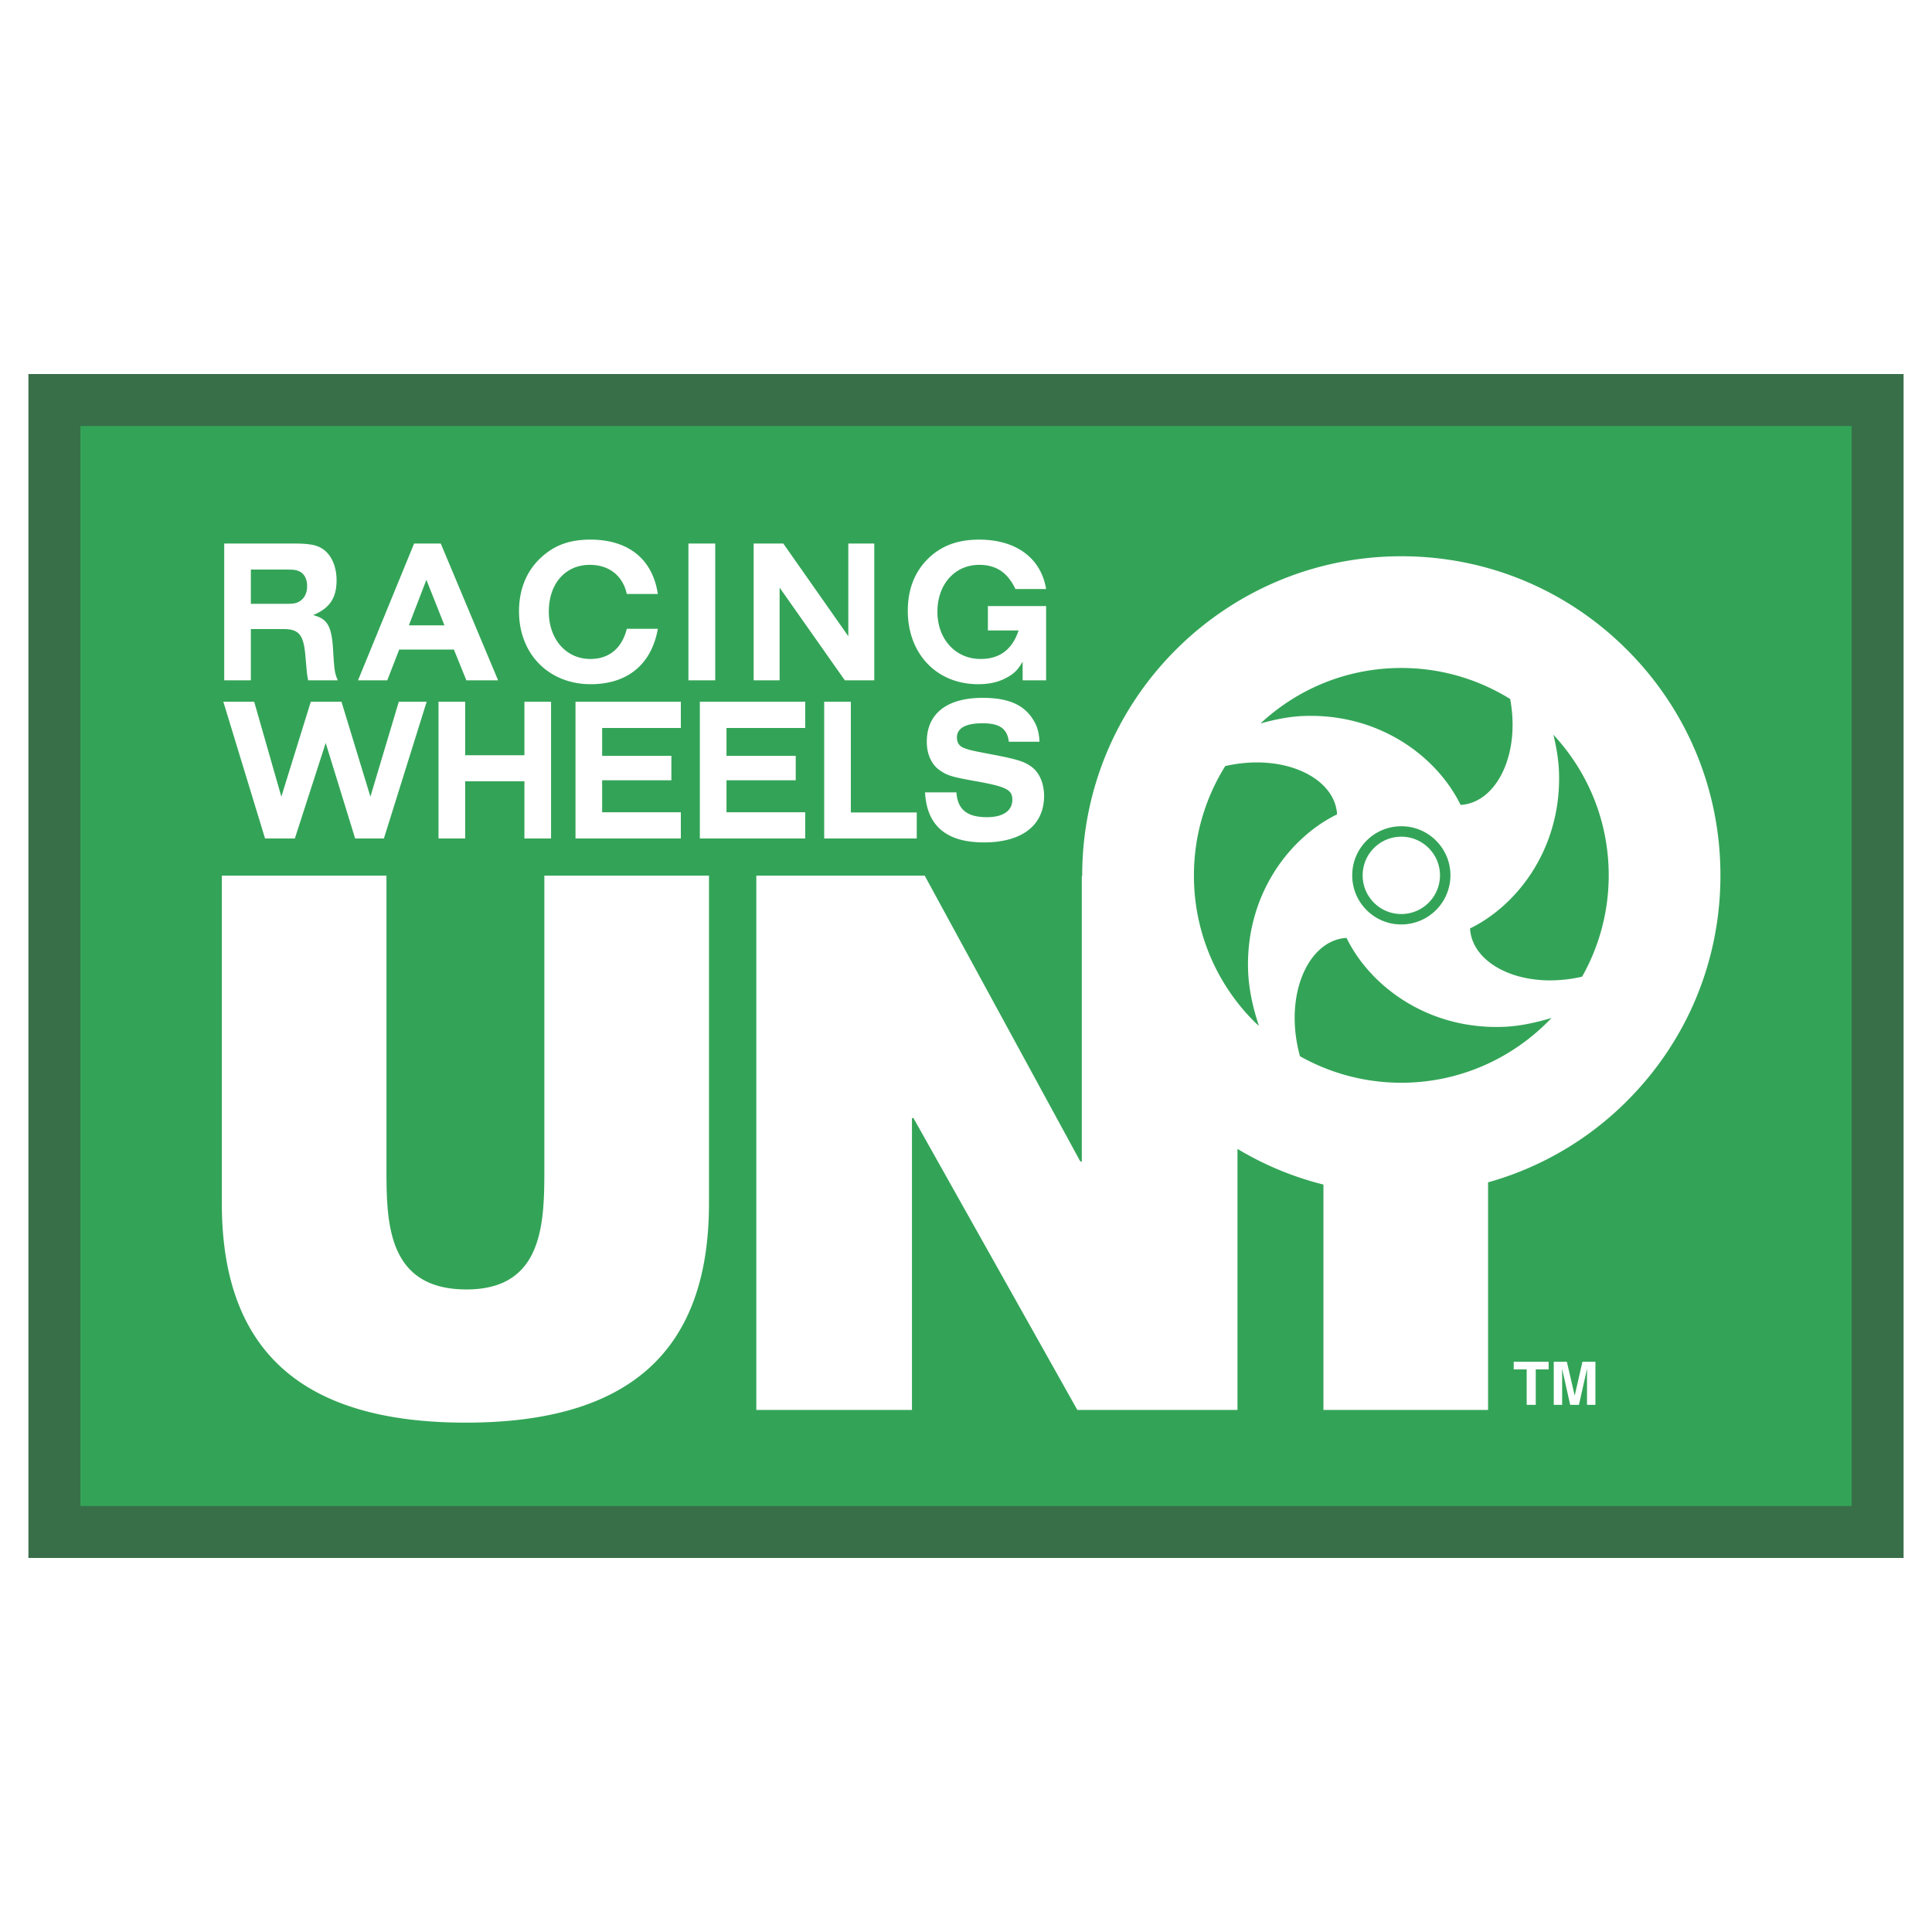
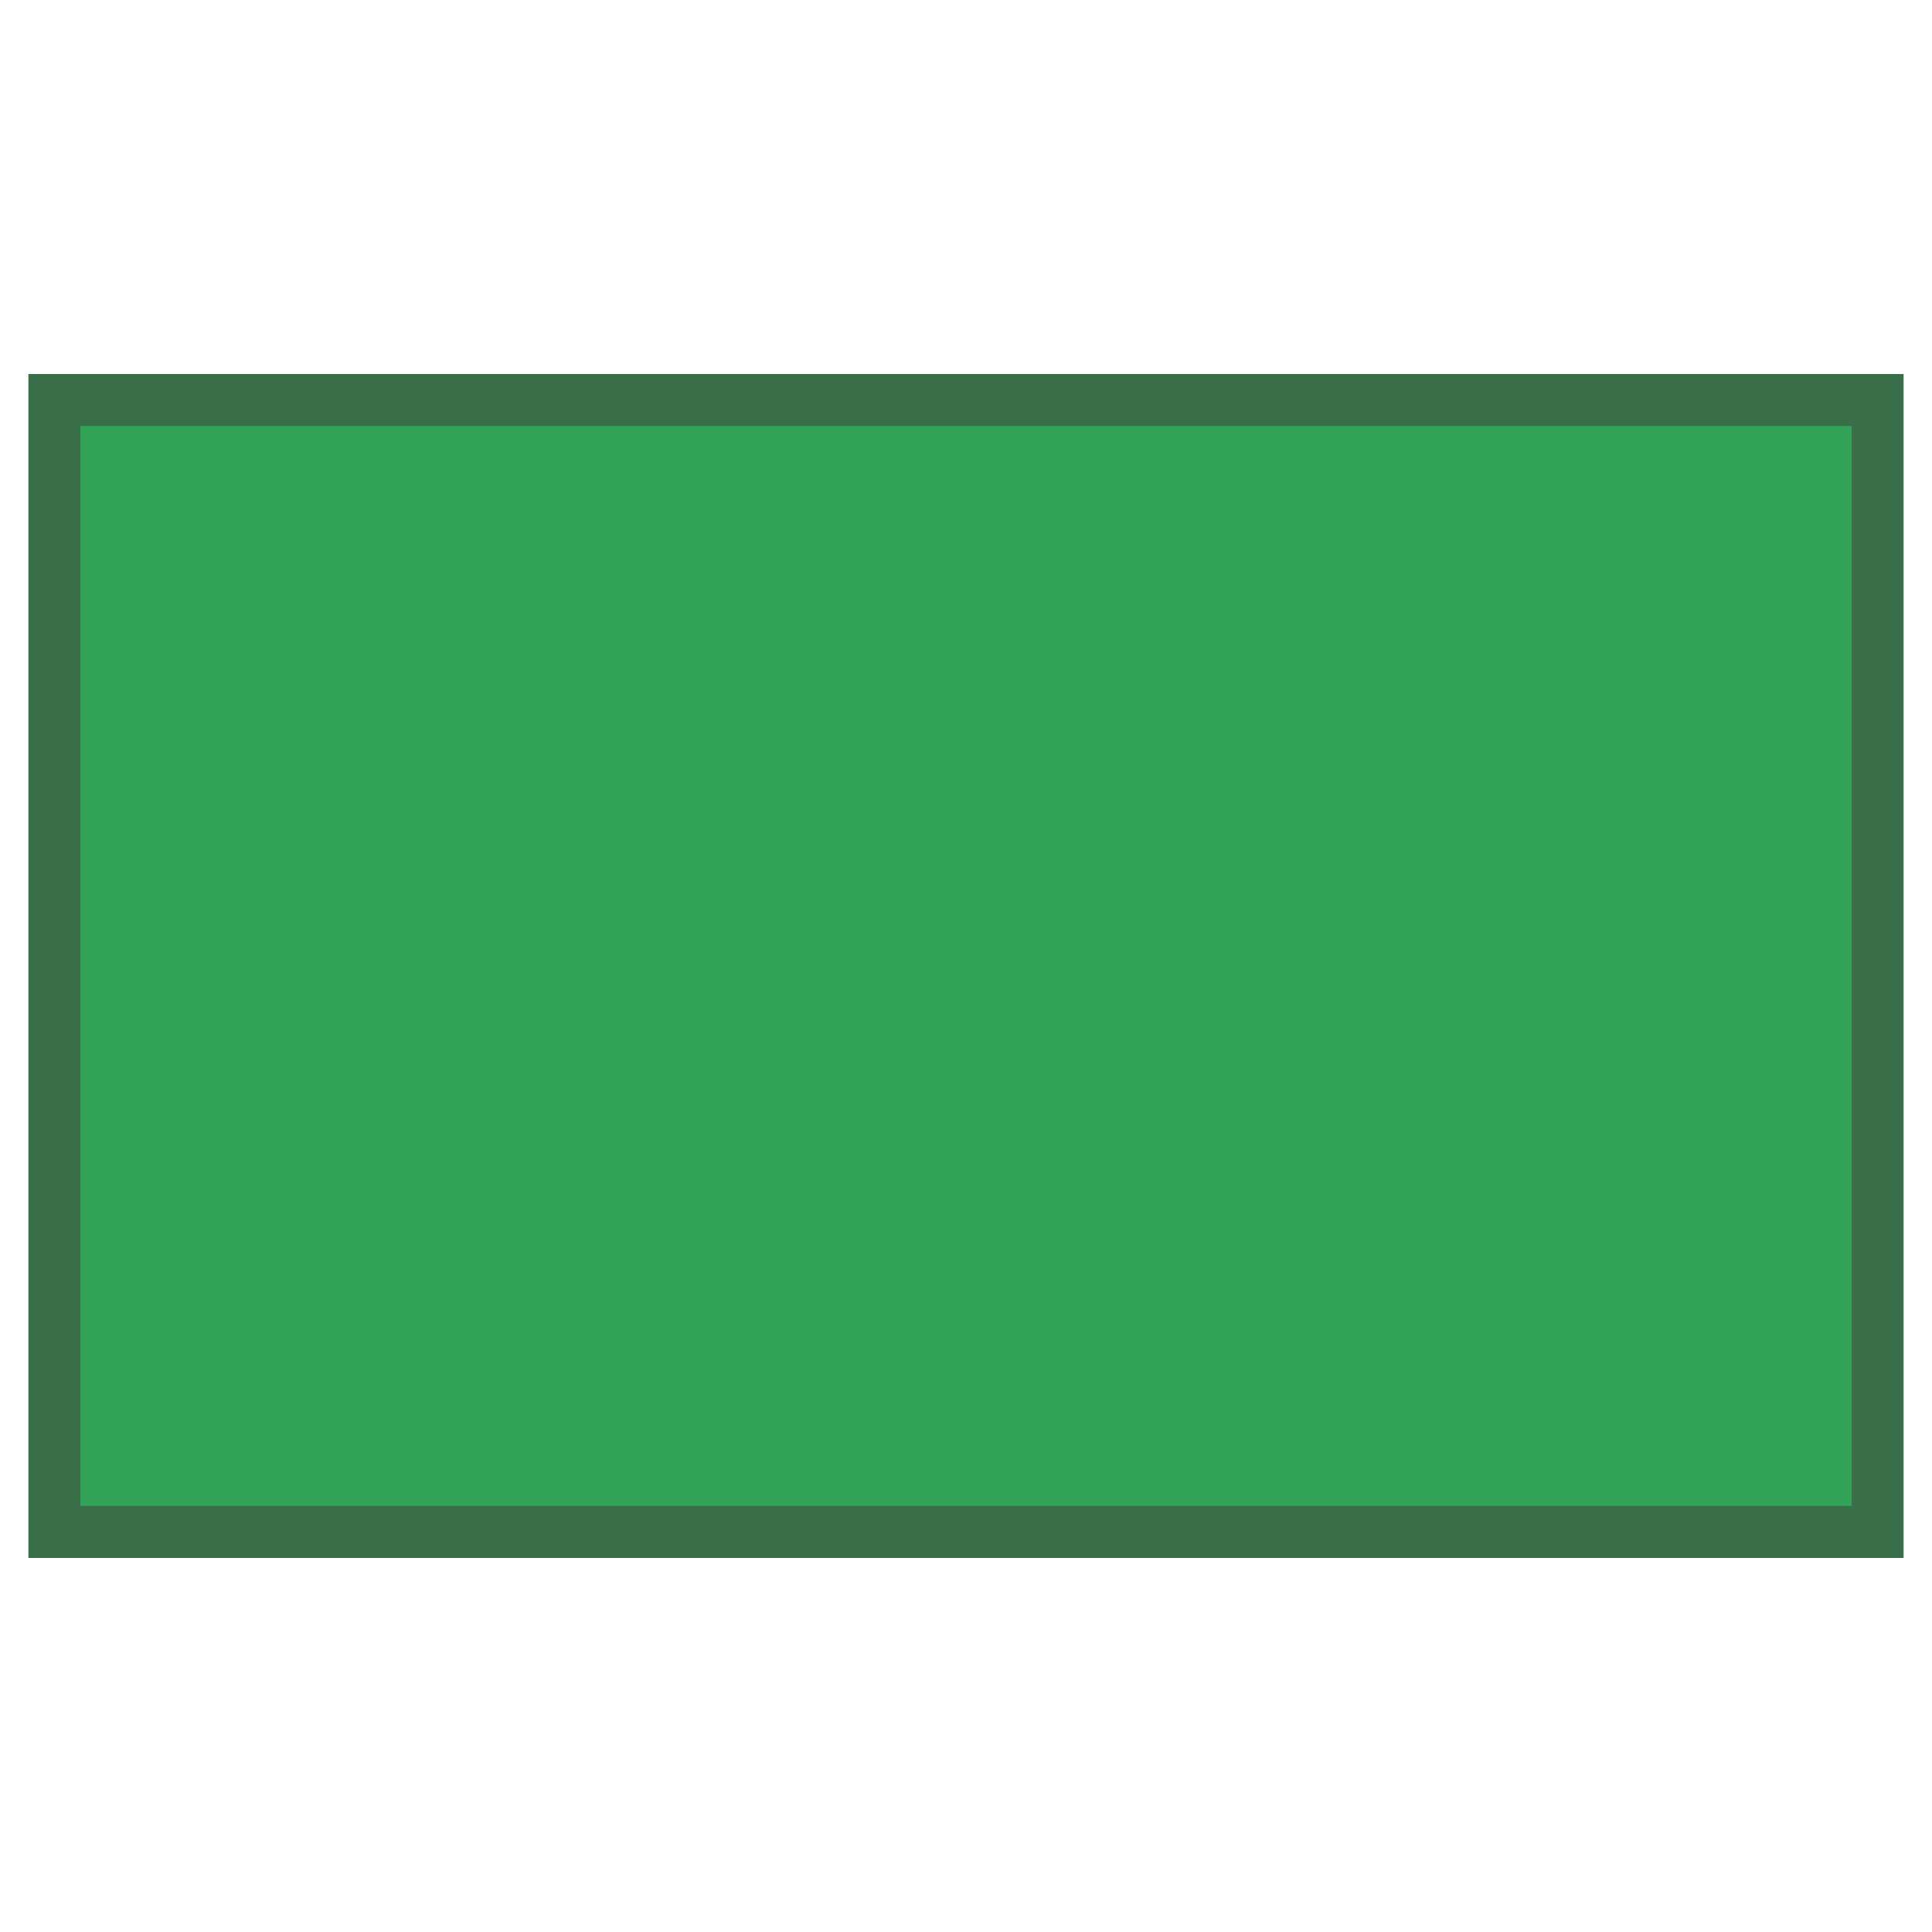
<svg xmlns="http://www.w3.org/2000/svg" width="2500" height="2500" viewBox="0 0 192.756 192.756">
  <g fill-rule="evenodd" clip-rule="evenodd">
-     <path fill="#fff" d="M0 0h192.756v192.756H0V0z" />
    <path fill="#386f49" d="M187.328 37.319H2.834v118.119h187.088V37.319h-2.594z" />
    <path fill="#33a457" d="M184.736 42.504v107.748H8.02V42.504h176.716z" />
-     <path d="M54.31 116.404c0 5.449 0 12.244-7.764 12.244-7.989 0-7.989-6.795-7.989-12.244V87.362H22.133v32.7c0 14.781 8.063 21.875 24.338 21.875s24.264-7.094 24.264-21.875v-32.7H54.31v29.042zM162.322 64.823c-6.014-6.013-14.008-9.325-22.512-9.325-17.555 0-31.838 14.282-31.838 31.838 0 .026.004.051.004.078l-.043-.051v28.519h-.148l-15.529-28.52H75.458v53.306h15.529v-29.117h.149l16.35 29.117h15.977v-26.043a31.391 31.391 0 0 0 8.576 3.559v22.484h16.426v-22.705a31.616 31.616 0 0 0 13.857-8.115c6.014-6.014 9.326-14.008 9.326-22.512s-3.312-16.5-9.326-22.513zm-22.511 1.821c3.9 0 7.625 1.093 10.859 3.097 1.043 5.62-1.428 10.376-4.947 10.565-2.373-4.867-8.256-9.279-15.975-8.857-1.318.083-2.654.362-3.988.729 3.838-3.562 8.787-5.534 14.051-5.534zm4.898 20.691a4.903 4.903 0 0 1-4.898 4.898 4.867 4.867 0 0 1-3.465-1.435c-.924-.925-1.434-2.155-1.434-3.464s.51-2.539 1.434-3.464c.926-.926 2.156-1.435 3.465-1.435s2.539.509 3.463 1.435a4.874 4.874 0 0 1 1.435 3.465zm-19.529 14.632a20.556 20.556 0 0 1-6.061-14.631c0-3.918 1.102-7.66 3.123-10.904 5.873-1.337 10.961 1.177 11.156 4.819-4.865 2.374-9.279 8.256-8.857 15.974.107 1.695.49 3.42 1.064 5.127-.14-.131-.289-.25-.425-.385zm14.631 6.058a20.57 20.57 0 0 1-10.113-2.646c-1.682-6.143.867-11.602 4.645-11.804 2.373 4.867 8.258 9.279 15.975 8.857 1.482-.092 2.986-.422 4.482-.873-3.775 3.972-9.091 6.466-14.989 6.466zm18.035-10.582c-5.883 1.35-10.984-1.164-11.18-4.812 4.865-2.374 9.279-8.256 8.857-15.974-.07-1.11-.27-2.233-.541-3.355 3.553 3.835 5.52 8.778 5.52 14.034a20.55 20.55 0 0 1-2.656 10.107z" fill="#fff" />
-     <path d="M139.811 83.478a3.837 3.837 0 0 0-2.729 1.13c-.729.729-1.129 1.697-1.129 2.728s.4 1.999 1.129 2.728a3.833 3.833 0 0 0 2.729 1.13 3.861 3.861 0 0 0 3.857-3.857c0-1.03-.402-1.999-1.131-2.728s-1.697-1.131-2.726-1.131zM151.025 135.863h3.483v.762h-1.285v3.537h-.905v-3.537h-1.293v-.762zM157.107 139.244l.775-3.381h1.293v4.299h-.838v-2.908l.004-.35c.002-.152.002-.268.002-.35l-.812 3.607h-.873l-.807-3.607c0 .082 0 .197.002.35.002.15.002.268.002.35v2.908h-.836v-4.299h1.307l.781 3.381zM22.37 54.228h6.855c1.609 0 2.344.123 2.956.532.875.573 1.399 1.739 1.399 3.131 0 1.779-.7 2.803-2.344 3.478 1.469.369 1.889 1.125 2.011 3.744.123 1.903.157 2.046.455 2.762h-2.956c-.123-.614-.123-.695-.262-2.292-.175-2.25-.63-2.823-2.222-2.823h-3.235v5.115H22.37V54.228zm6.121 6.015c.787 0 1.015-.041 1.329-.205.525-.287.822-.838.822-1.555 0-.777-.332-1.33-.909-1.534-.28-.103-.525-.123-1.242-.123h-3.462v3.417h3.462zM41.317 54.228h2.658l5.719 13.646h-3.166l-1.242-3.069h-5.457l-1.189 3.069h-2.92l5.597-13.646zm3.026 8.163l-1.801-4.542-1.749 4.542h3.55zM65.633 62.739c-.629 3.539-3.025 5.524-6.698 5.524-4.18 0-7.153-3.008-7.153-7.264 0-2.229.769-4.092 2.274-5.442 1.311-1.187 2.833-1.719 4.844-1.719 3.795 0 6.208 1.943 6.733 5.422h-3.095c-.403-1.821-1.767-2.905-3.69-2.905-2.448 0-4.092 1.882-4.092 4.665 0 2.762 1.731 4.726 4.145 4.726 1.871 0 3.147-1.064 3.638-3.008h3.094v.001zM68.684 54.228h2.675v13.646h-2.675V54.228zM75.193 54.228h2.956l6.488 9.248v-9.248h2.589v13.646h-2.938l-6.506-9.248v9.248h-2.589V54.228zM104.373 67.874h-2.344v-1.862c-.473.819-.84 1.187-1.557 1.575-.84.471-1.75.676-2.887.676-4.127 0-7.013-3.028-7.013-7.325 0-2.168.7-3.928 2.081-5.258 1.312-1.248 2.92-1.841 5.037-1.841 3.689 0 6.174 1.841 6.682 4.931h-3.062c-.77-1.637-1.924-2.415-3.602-2.415-2.449 0-4.18 1.943-4.18 4.685 0 2.721 1.802 4.706 4.303 4.706 1.906 0 3.164-.941 3.795-2.844h-3.062v-2.434h5.809v7.406zM35.434 83.657l-2.939-9.533-3.078 9.533h-2.973l-4.162-13.646h3.078l2.71 9.473 2.938-9.473h3.061l2.886 9.473 2.833-9.473h2.781l-4.268 13.646h-2.867zM43.751 70.011h2.659v5.34h5.911v-5.34h2.658v13.646h-2.658v-5.708H46.41v5.708h-2.659V70.011zM57.418 70.011h10.51v2.618h-7.852v2.783h6.908v2.435h-6.908v3.192h7.852v2.618h-10.51V70.011zM69.824 70.011h10.511v2.618h-7.853v2.783h6.908v2.435h-6.908v3.192h7.853v2.618H69.824V70.011zM82.23 70.011h2.658v11.048h6.576v2.598H82.23V70.011zM95.421 79.054c.123 1.719 1.066 2.476 3.042 2.476 1.609 0 2.537-.634 2.537-1.739 0-.982-.559-1.289-3.48-1.821-2.641-.47-3.008-.593-3.795-1.145-.805-.573-1.259-1.596-1.259-2.824 0-2.803 2.011-4.378 5.58-4.378 2.273 0 3.777.552 4.721 1.739.631.798.893 1.534.945 2.639h-3.061c-.158-1.31-.928-1.841-2.623-1.841-1.68 0-2.554.491-2.554 1.412 0 .573.262.921.839 1.105.49.184.928.266 2.87.634 2.307.45 3.061.675 3.777 1.227.752.573 1.207 1.637 1.207 2.865 0 2.946-2.205 4.644-6 4.644-3.743 0-5.701-1.657-5.875-4.992h3.129v-.001z" fill="#fff" />
  </g>
</svg>